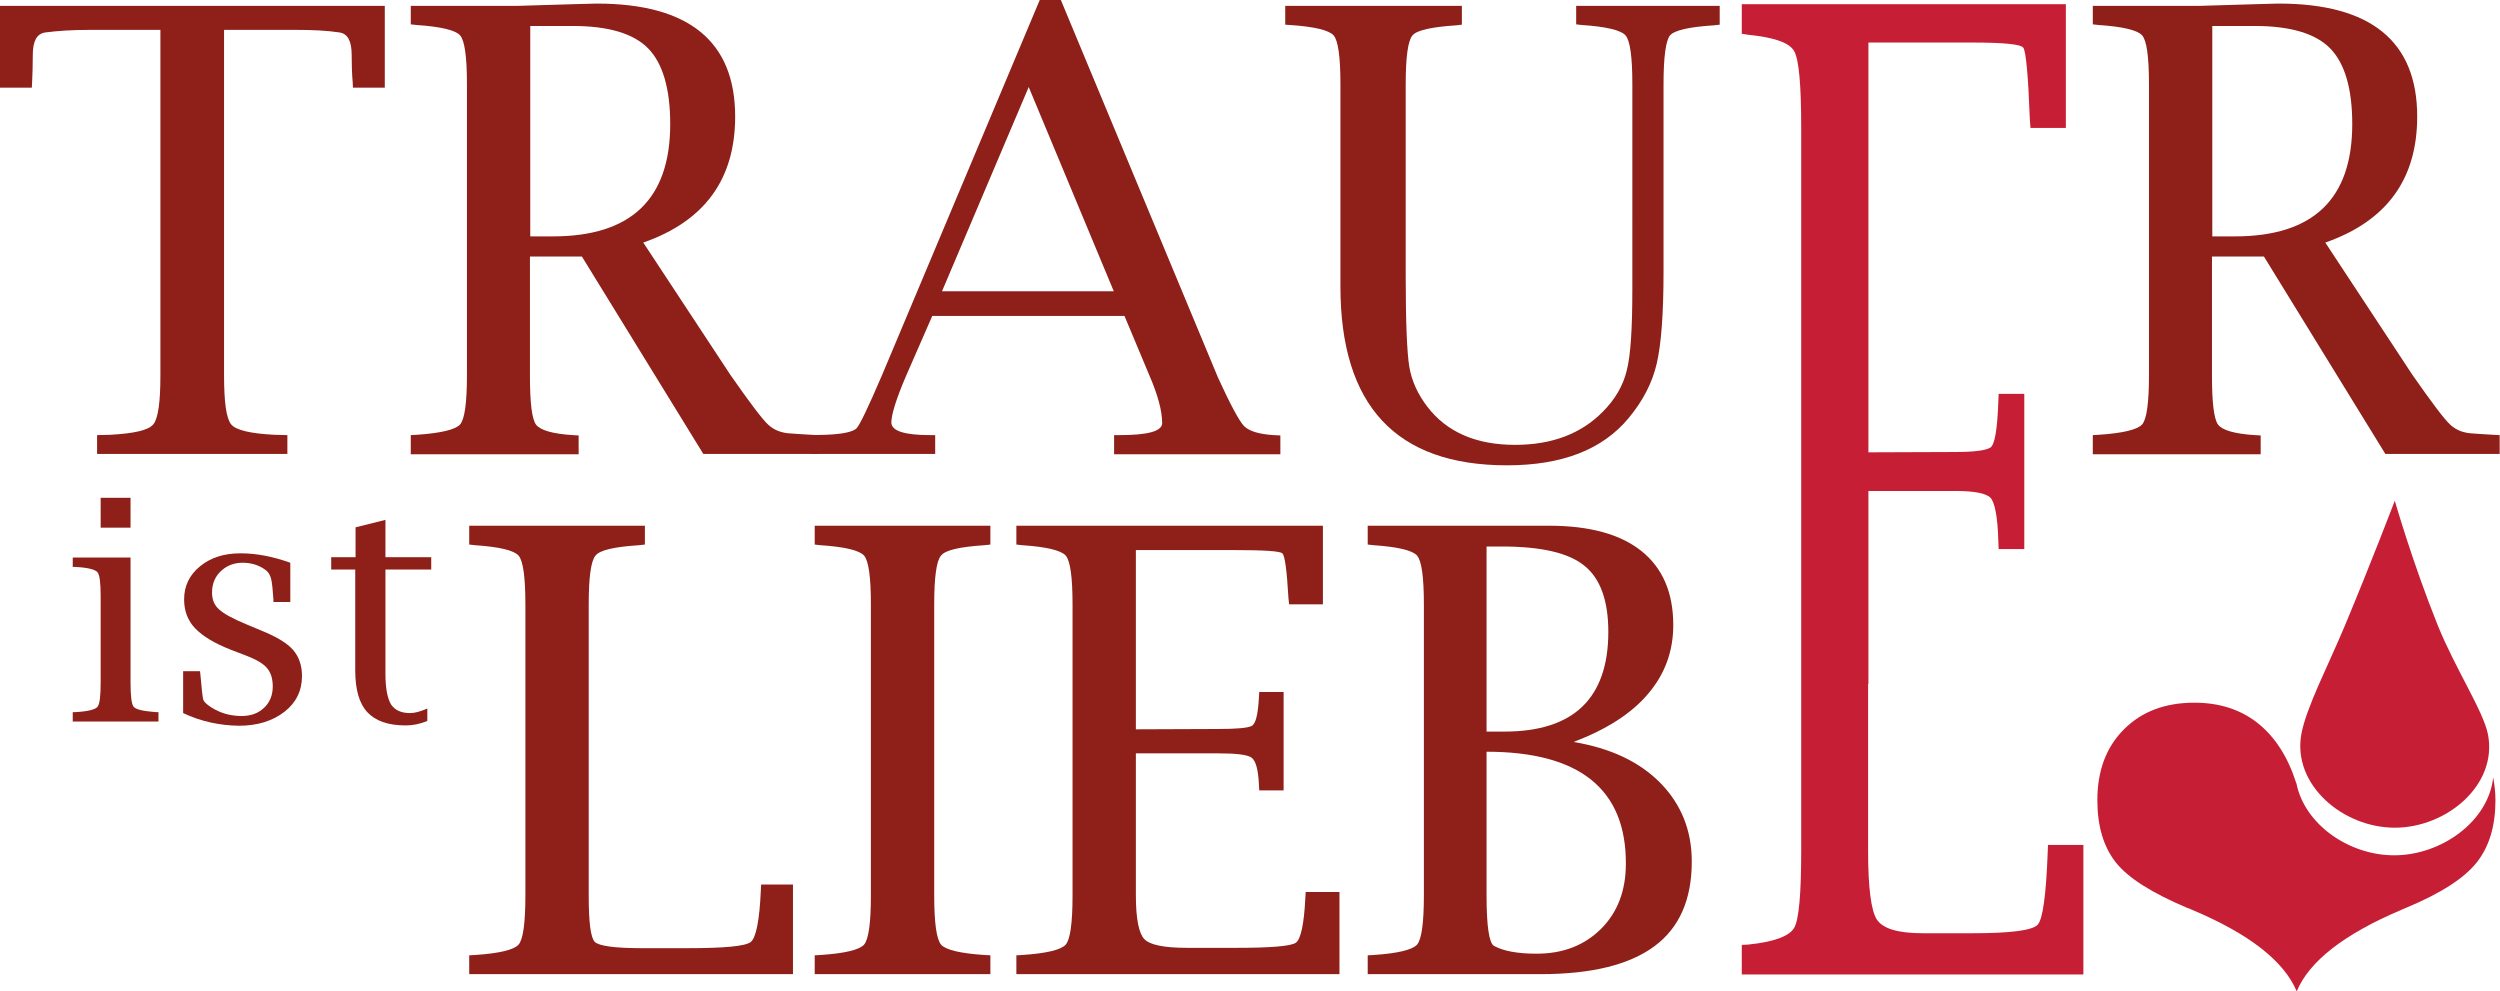
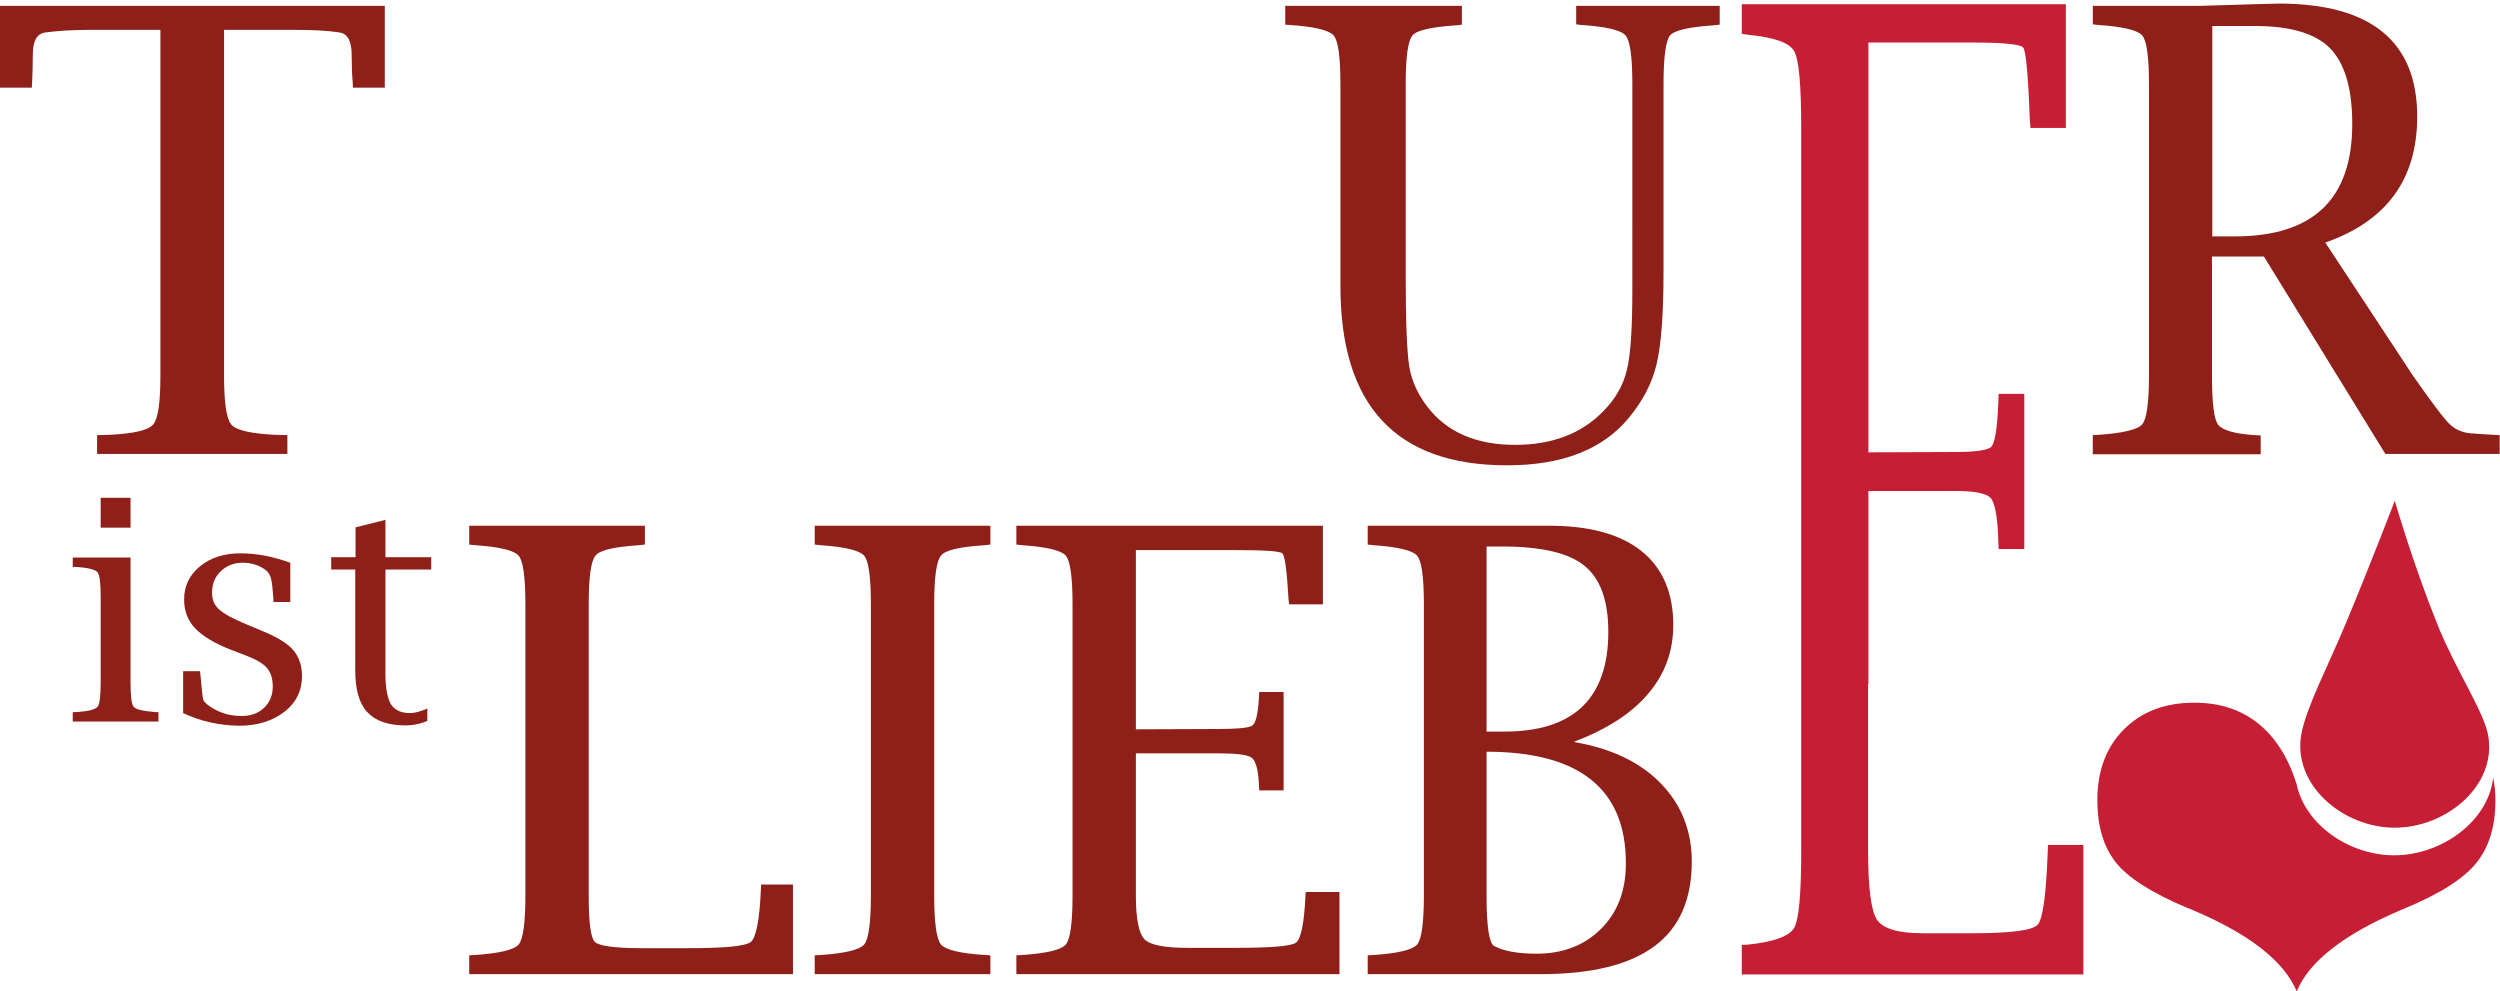
<svg xmlns="http://www.w3.org/2000/svg" xmlns:xlink="http://www.w3.org/1999/xlink" version="1.1" id="Ebene_1" x="0px" y="0px" viewBox="0 0 769.9 305.2" style="enable-background:new 0 0 769.9 305.2;" xml:space="preserve">
  <style type="text/css">
	.st0{clip-path:url(#SVGID_00000036942703498018780350000009766001507853820292_);fill:#C61E34;}
	.st1{clip-path:url(#SVGID_00000036942703498018780350000009766001507853820292_);fill:#8E1F19;}
</style>
  <g>
    <defs>
      <rect id="SVGID_1_" width="769.9" height="305.2" />
    </defs>
    <clipPath id="SVGID_00000134951380470250189280000013733474418997449630_">
      <use xlink:href="#SVGID_1_" style="overflow:visible;" />
    </clipPath>
    <path style="clip-path:url(#SVGID_00000134951380470250189280000013733474418997449630_);fill:#C61E34;" d="M767.8,239.4   c-1.4,13.5-15.9,24-30.5,24c-13.9,0-27.6-9.5-30.1-22.2l0,0.1c-2.6-8.2-6.6-14.4-11.9-18.6c-5.3-4.2-11.8-6.3-19.5-6.3   c-9,0-16.2,2.7-21.7,8.2c-5.5,5.5-8.2,12.8-8.2,21.8c0,8,1.9,14.4,5.7,19.2c3.8,4.8,11.1,9.4,22,14c0.4,0.1,0.9,0.3,1.5,0.6   c17.6,7.4,28.3,15.8,32.2,25.1c3.8-9.2,14.5-17.6,32.2-25.1l1.4-0.6c10.8-4.5,18.1-9.2,21.9-14.1c3.8-4.8,5.7-11.2,5.7-19.1   C768.5,243.9,768.2,241.6,767.8,239.4" />
    <path style="clip-path:url(#SVGID_00000134951380470250189280000013733474418997449630_);fill:#C61E34;" d="M737.5,254.9   c15.9,0,31.7-13.1,28.7-28.7c-1.4-7.2-10.1-20.3-15.5-33.7c-7.8-19.4-13.2-38.3-13.2-38.3s-7.2,18.9-15.3,38.3   c-5.3,12.7-12,25.4-13.5,33.7C706,241.8,721.6,254.9,737.5,254.9" />
    <path style="clip-path:url(#SVGID_00000134951380470250189280000013733474418997449630_);fill:#8E1F19;" d="M49.4,9.2h-22   c-5.2,0-9.7,0.3-13.5,0.8c-2.6,0.4-3.8,2.7-3.8,6.9c0,3.2-0.1,5.9-0.2,8.2L9.8,27H0V1.8h118.5V27h-9.8l-0.1-1.9   c-0.2-2.3-0.3-5-0.3-8.2c0-4.2-1.2-6.5-3.7-6.9c-3.9-0.6-8.4-0.8-13.5-0.8H69v106.4c0,8.3,0.7,13.3,2.2,15.1   c1.5,1.8,5.9,2.8,13.3,3.2l4,0.1v5.8H29.9V134l4-0.1c7.4-0.4,11.8-1.4,13.3-3.2c1.5-1.8,2.2-6.8,2.2-15.1V9.2z" />
-     <path style="clip-path:url(#SVGID_00000134951380470250189280000013733474418997449630_);fill:#8E1F19;" d="M163.2,79v36.7   c0,8.3,0.6,13.4,1.9,15.1c1.3,1.7,5.1,2.8,11.3,3.2l1.8,0.1v5.8h-51.7V134l1.8-0.1c7.5-0.5,12-1.6,13.4-3.2   c1.4-1.6,2.1-6.7,2.1-15.1V25.9c0-8.4-0.7-13.4-2.1-15c-1.4-1.6-5.9-2.7-13.4-3.2l-1.8-0.2V1.8h33.1l16.7-0.5l7.4-0.2   c28.4,0,42.7,11.6,42.7,34.8c0,19.3-9.4,32.2-28.3,38.8l26.8,40.7c6,8.6,9.9,13.8,11.7,15.4c1.8,1.7,4.2,2.6,7.1,2.7   c0.9,0.1,3,0.2,6.2,0.4l1.9,0.1v5.8h-35.2L179.2,79H163.2z M163.4,72.8h6.8c24.2,0,36.2-11.5,36.2-34.6c0-10.9-2.3-18.7-6.8-23.3   c-4.5-4.6-12.3-6.9-23.2-6.9h-13.1V72.8z" />
-     <path style="clip-path:url(#SVGID_00000134951380470250189280000013733474418997449630_);fill:#8E1F19;" d="M287.1,97.3l-8,18.3   c-3.1,7.2-4.6,12.1-4.6,14.5c0,2.6,4,3.9,12,3.9h1.5v5.8h-38.2V134l4.4-0.1c5.3-0.2,8.5-0.9,9.6-2c1-1.1,3.6-6.5,7.8-16.3L320.2,0   h6.5l48.4,116.3c3.8,8.3,6.5,13.3,8,14.9c1.6,1.6,4.6,2.5,9.1,2.8l2.1,0.1v5.8h-51.2V134h1.7c8.7,0,13.1-1.2,13.1-3.7   c0-3.7-1.3-8.6-3.9-14.6l-7.7-18.4H287.1z M290.1,89.7h52.9l-26.2-62.9L290.1,89.7z" />
    <path style="clip-path:url(#SVGID_00000134951380470250189280000013733474418997449630_);fill:#8E1F19;" d="M395.8,7.6V1.8h54.4   v5.8l-1.7,0.2c-7.6,0.5-12.2,1.5-13.5,3.1c-1.4,1.6-2.1,6.6-2.1,15.1v59c0,14.3,0.4,23.6,1.1,27.9c0.7,4.3,2.6,8.5,5.6,12.4   c6,7.8,15,11.7,27,11.7c11.3,0,20.3-3.4,27-10.2c3.8-3.8,6.3-8.1,7.4-12.8c1.2-4.7,1.7-13,1.7-24.9V25.9c0-8.4-0.7-13.4-2.1-15   c-1.4-1.6-5.9-2.7-13.5-3.2l-1.7-0.2V1.8h44.2v5.8l-1.8,0.2c-7.6,0.5-12.1,1.5-13.5,3.1c-1.3,1.6-2,6.6-2,15.1v57.8   c0,12.8-0.7,22.2-2.1,28.2c-1.4,6-4.3,11.5-8.6,16.7c-8.1,9.8-20.6,14.6-37.5,14.6c-34.2,0-51.3-18.4-51.3-55.1V25.9   c0-8.4-0.7-13.4-2.1-15c-1.4-1.6-5.9-2.7-13.4-3.2L395.8,7.6z" />
    <path style="clip-path:url(#SVGID_00000134951380470250189280000013733474418997449630_);fill:#8E1F19;" d="M681.2,79v36.7   c0,8.3,0.6,13.4,1.9,15.1c1.3,1.7,5.1,2.8,11.3,3.2l1.8,0.1v5.8h-51.7V134l1.8-0.1c7.5-0.5,12-1.6,13.4-3.2   c1.4-1.6,2.1-6.7,2.1-15.1V25.9c0-8.4-0.7-13.4-2.1-15c-1.4-1.6-5.9-2.7-13.4-3.2l-1.8-0.2V1.8h33.1l16.7-0.5l7.4-0.2   c28.4,0,42.7,11.6,42.7,34.8c0,19.3-9.4,32.2-28.3,38.8l26.8,40.7c6,8.6,9.9,13.8,11.7,15.4c1.8,1.7,4.2,2.6,7.1,2.7   c0.9,0.1,3,0.2,6.2,0.4l1.9,0.1v5.8h-35.2L697.2,79H681.2z M681.4,72.8h6.8c24.2,0,36.2-11.5,36.2-34.6c0-10.9-2.3-18.7-6.8-23.3   c-4.5-4.6-12.3-6.9-23.2-6.9h-13.1V72.8z" />
    <path style="clip-path:url(#SVGID_00000134951380470250189280000013733474418997449630_);fill:#8E1F19;" d="M244.2,300h-99.7v-5.8   l1.8-0.1c7.5-0.5,12-1.6,13.4-3.2c1.4-1.6,2.1-6.7,2.1-15.1v-89.7c0-8.4-0.7-13.4-2.1-15c-1.4-1.6-5.9-2.7-13.4-3.2l-1.8-0.2v-5.8   h54.1v5.8l-1.8,0.2c-7.6,0.5-12.1,1.5-13.4,3.2c-1.4,1.6-2.1,6.6-2.1,15v89.7c0,8.3,0.6,13,1.9,14.3c1.3,1.2,6,1.9,14.3,1.9h14.3   c11.3,0,17.7-0.6,19.4-1.9c1.6-1.3,2.7-6.5,3.1-15.8l0.1-1.9h9.8V300z" />
    <path style="clip-path:url(#SVGID_00000134951380470250189280000013733474418997449630_);fill:#8E1F19;" d="M305,294.2v5.8h-54.1   v-5.8l1.8-0.1c7.5-0.5,12-1.6,13.4-3.2c1.4-1.6,2.1-6.7,2.1-15.1v-89.7c0-8.4-0.7-13.4-2.1-15c-1.4-1.6-5.9-2.7-13.4-3.2l-1.8-0.2   v-5.8H305v5.8l-1.8,0.2c-7.6,0.5-12.1,1.5-13.4,3.2c-1.4,1.6-2.1,6.6-2.1,15v89.7c0,8.4,0.7,13.4,2.1,15.1   c1.4,1.6,5.8,2.7,13.4,3.2L305,294.2z" />
    <path style="clip-path:url(#SVGID_00000134951380470250189280000013733474418997449630_);fill:#8E1F19;" d="M412.5,300H313v-5.8   l1.8-0.1c7.5-0.5,12-1.6,13.4-3.2c1.4-1.6,2.1-6.7,2.1-15.1v-89.7c0-8.4-0.7-13.4-2.1-15c-1.4-1.6-5.9-2.7-13.4-3.2l-1.8-0.2v-5.8   h94.4v24.2H397l-0.2-1.8c-0.5-8.6-1.1-13.2-1.9-13.9c-0.8-0.7-5.8-1-15-1h-30.1v55.2l25.3-0.1c5.6,0,9-0.3,10.3-0.9   c1.3-0.6,2-3.5,2.3-8.8l0.1-1.7h7.5v30.3h-7.5l-0.1-1.7c-0.2-4.7-1-7.5-2.3-8.4c-1.3-0.9-4.7-1.3-10.3-1.3h-25.3v43.7   c0,7.2,0.9,11.7,2.6,13.5c1.7,1.8,6.1,2.7,13.3,2.7h14.7c10.9,0,17.2-0.5,18.7-1.6c1.5-1.1,2.5-5.7,2.9-13.9l0.1-1.7h10.4V300z" />
    <path style="clip-path:url(#SVGID_00000134951380470250189280000013733474418997449630_);fill:#8E1F19;" d="M484.6,228.5   c11.4,1.9,20.3,6.1,26.7,12.6c6.4,6.5,9.7,14.6,9.7,24.2c0,11.7-3.8,20.4-11.5,26.1c-7.7,5.7-19.3,8.6-35.1,8.6h-53.2v-5.8l1.8-0.1   c7.5-0.5,12-1.6,13.4-3.2c1.4-1.6,2.1-6.7,2.1-15.1v-89.7c0-8.4-0.7-13.4-2.1-15c-1.4-1.6-5.9-2.7-13.4-3.2l-1.8-0.2v-5.8H477   c12.5,0,22,2.6,28.5,7.8c6.5,5.2,9.8,12.8,9.8,22.8c0,8.1-2.6,15.1-7.7,21.1C502.5,219.7,494.8,224.6,484.6,228.5 M457.8,225.3h5.5   c10.7,0,18.7-2.6,24-7.7c5.3-5.1,8-12.8,8-23c0-9.7-2.5-16.5-7.4-20.4c-4.9-4-13.4-5.9-25.5-5.9h-4.6V225.3z M457.8,231.5v44.3   c0,9.5,0.8,14.7,2.3,15.5c2.9,1.6,7.3,2.4,13.1,2.4c8.2,0,14.8-2.6,19.9-7.7c5.1-5.1,7.6-11.8,7.6-20   C500.8,243,486.4,231.5,457.8,231.5" />
    <path style="clip-path:url(#SVGID_00000134951380470250189280000013733474418997449630_);fill:#8E1F19;" d="M40.2,171.7v38.5   c0,4.2,0.3,6.7,1,7.5c0.7,0.8,2.9,1.3,6.7,1.6l0.9,0v2.9H22.4v-2.9l0.9,0c3.8-0.2,6-0.8,6.7-1.6c0.7-0.8,1-3.3,1-7.5v-26.5   c0-4.2-0.3-6.7-1-7.5c-0.7-0.8-2.9-1.4-6.7-1.6l-0.9,0v-2.9H40.2z M31,153.3h9.2v9.2H31V153.3z" />
    <path style="clip-path:url(#SVGID_00000134951380470250189280000013733474418997449630_);fill:#8E1F19;" d="M56.4,219.6v-12.9h5.2   l0.1,0.9c0.4,4.6,0.7,7.3,0.9,7.9c0.2,0.6,1,1.4,2.4,2.3c2.8,1.8,5.9,2.7,9.4,2.7c2.8,0,5.1-0.8,6.9-2.5c1.8-1.7,2.7-3.9,2.7-6.6   c0-2.4-0.6-4.3-1.8-5.7c-1.2-1.4-3.3-2.6-6.4-3.8l-4.7-1.8c-5.1-2-8.7-4.2-11-6.6c-2.3-2.4-3.4-5.4-3.4-8.9c0-4.1,1.6-7.5,4.9-10.2   c3.3-2.7,7.4-4,12.5-4c4.9,0,10,1,15.3,2.9v12.1h-5.2v-0.8c-0.2-3-0.4-5.1-0.7-6.3c-0.3-1.2-0.8-2-1.5-2.6c-2-1.6-4.5-2.4-7.3-2.4   c-2.7,0-4.9,0.9-6.7,2.6c-1.8,1.7-2.7,3.9-2.7,6.6c0,2.2,0.7,3.9,2.2,5.2c1.4,1.3,4.3,2.9,8.7,4.7l4.3,1.8c4.7,1.9,8,3.9,9.8,6   c1.8,2.1,2.7,4.8,2.7,8c0,4.5-1.8,8.2-5.4,11c-3.6,2.8-8.3,4.3-14,4.3C67.6,223.4,61.9,222.2,56.4,219.6" />
    <path style="clip-path:url(#SVGID_00000134951380470250189280000013733474418997449630_);fill:#8E1F19;" d="M131.6,222   c-2.3,1-4.5,1.4-6.7,1.4c-5.4,0-9.3-1.4-11.8-4.1c-2.5-2.7-3.7-7-3.7-12.9v-31H102v-3.8h7.5v-9.2l9.2-2.3v11.5h14.1v3.8h-14.1v32.2   c0,4.3,0.6,7.4,1.7,9.3c1.2,1.8,3.1,2.7,5.9,2.7c1.5,0,3.2-0.5,5.3-1.4V222z" />
    <path style="clip-path:url(#SVGID_00000134951380470250189280000013733474418997449630_);fill:#C61E34;" d="M575.4,210.6v-59.4   h26.7c5.9,0,9.5,0.7,10.9,2.1c1.3,1.4,2.2,5.8,2.4,13.2l0.1,2.6h7.9v-47.8h-7.9l-0.1,2.6c-0.3,8.3-1.1,13-2.4,13.9   c-1.3,0.9-5,1.4-10.9,1.4l-26.7,0.1V80v-3.4V13.1h31.9c9.7,0,15,0.5,15.8,1.6c0.8,1.1,1.5,8.4,2,21.9l0.2,2.8h10.9V1.3h-99.8v9.1   l1.9,0.3c8,0.8,12.7,2.4,14.2,5c1.5,2.5,2.2,10.4,2.2,23.7v37.2V80v130.5v6.6v45c0,13.2-0.7,21.2-2.2,23.7s-6.2,4.3-14.2,5.1   l-1.9,0.1v9.1h105.2v-39.9h-10.9l-0.1,2.6c-0.5,12.9-1.5,20.3-3.1,22c-1.6,1.7-8.2,2.6-19.8,2.6h-15.6c-7.6,0-12.2-1.4-14.1-4.2   c-1.8-2.8-2.7-9.9-2.7-21.2v-45V210.6z" />
  </g>
</svg>